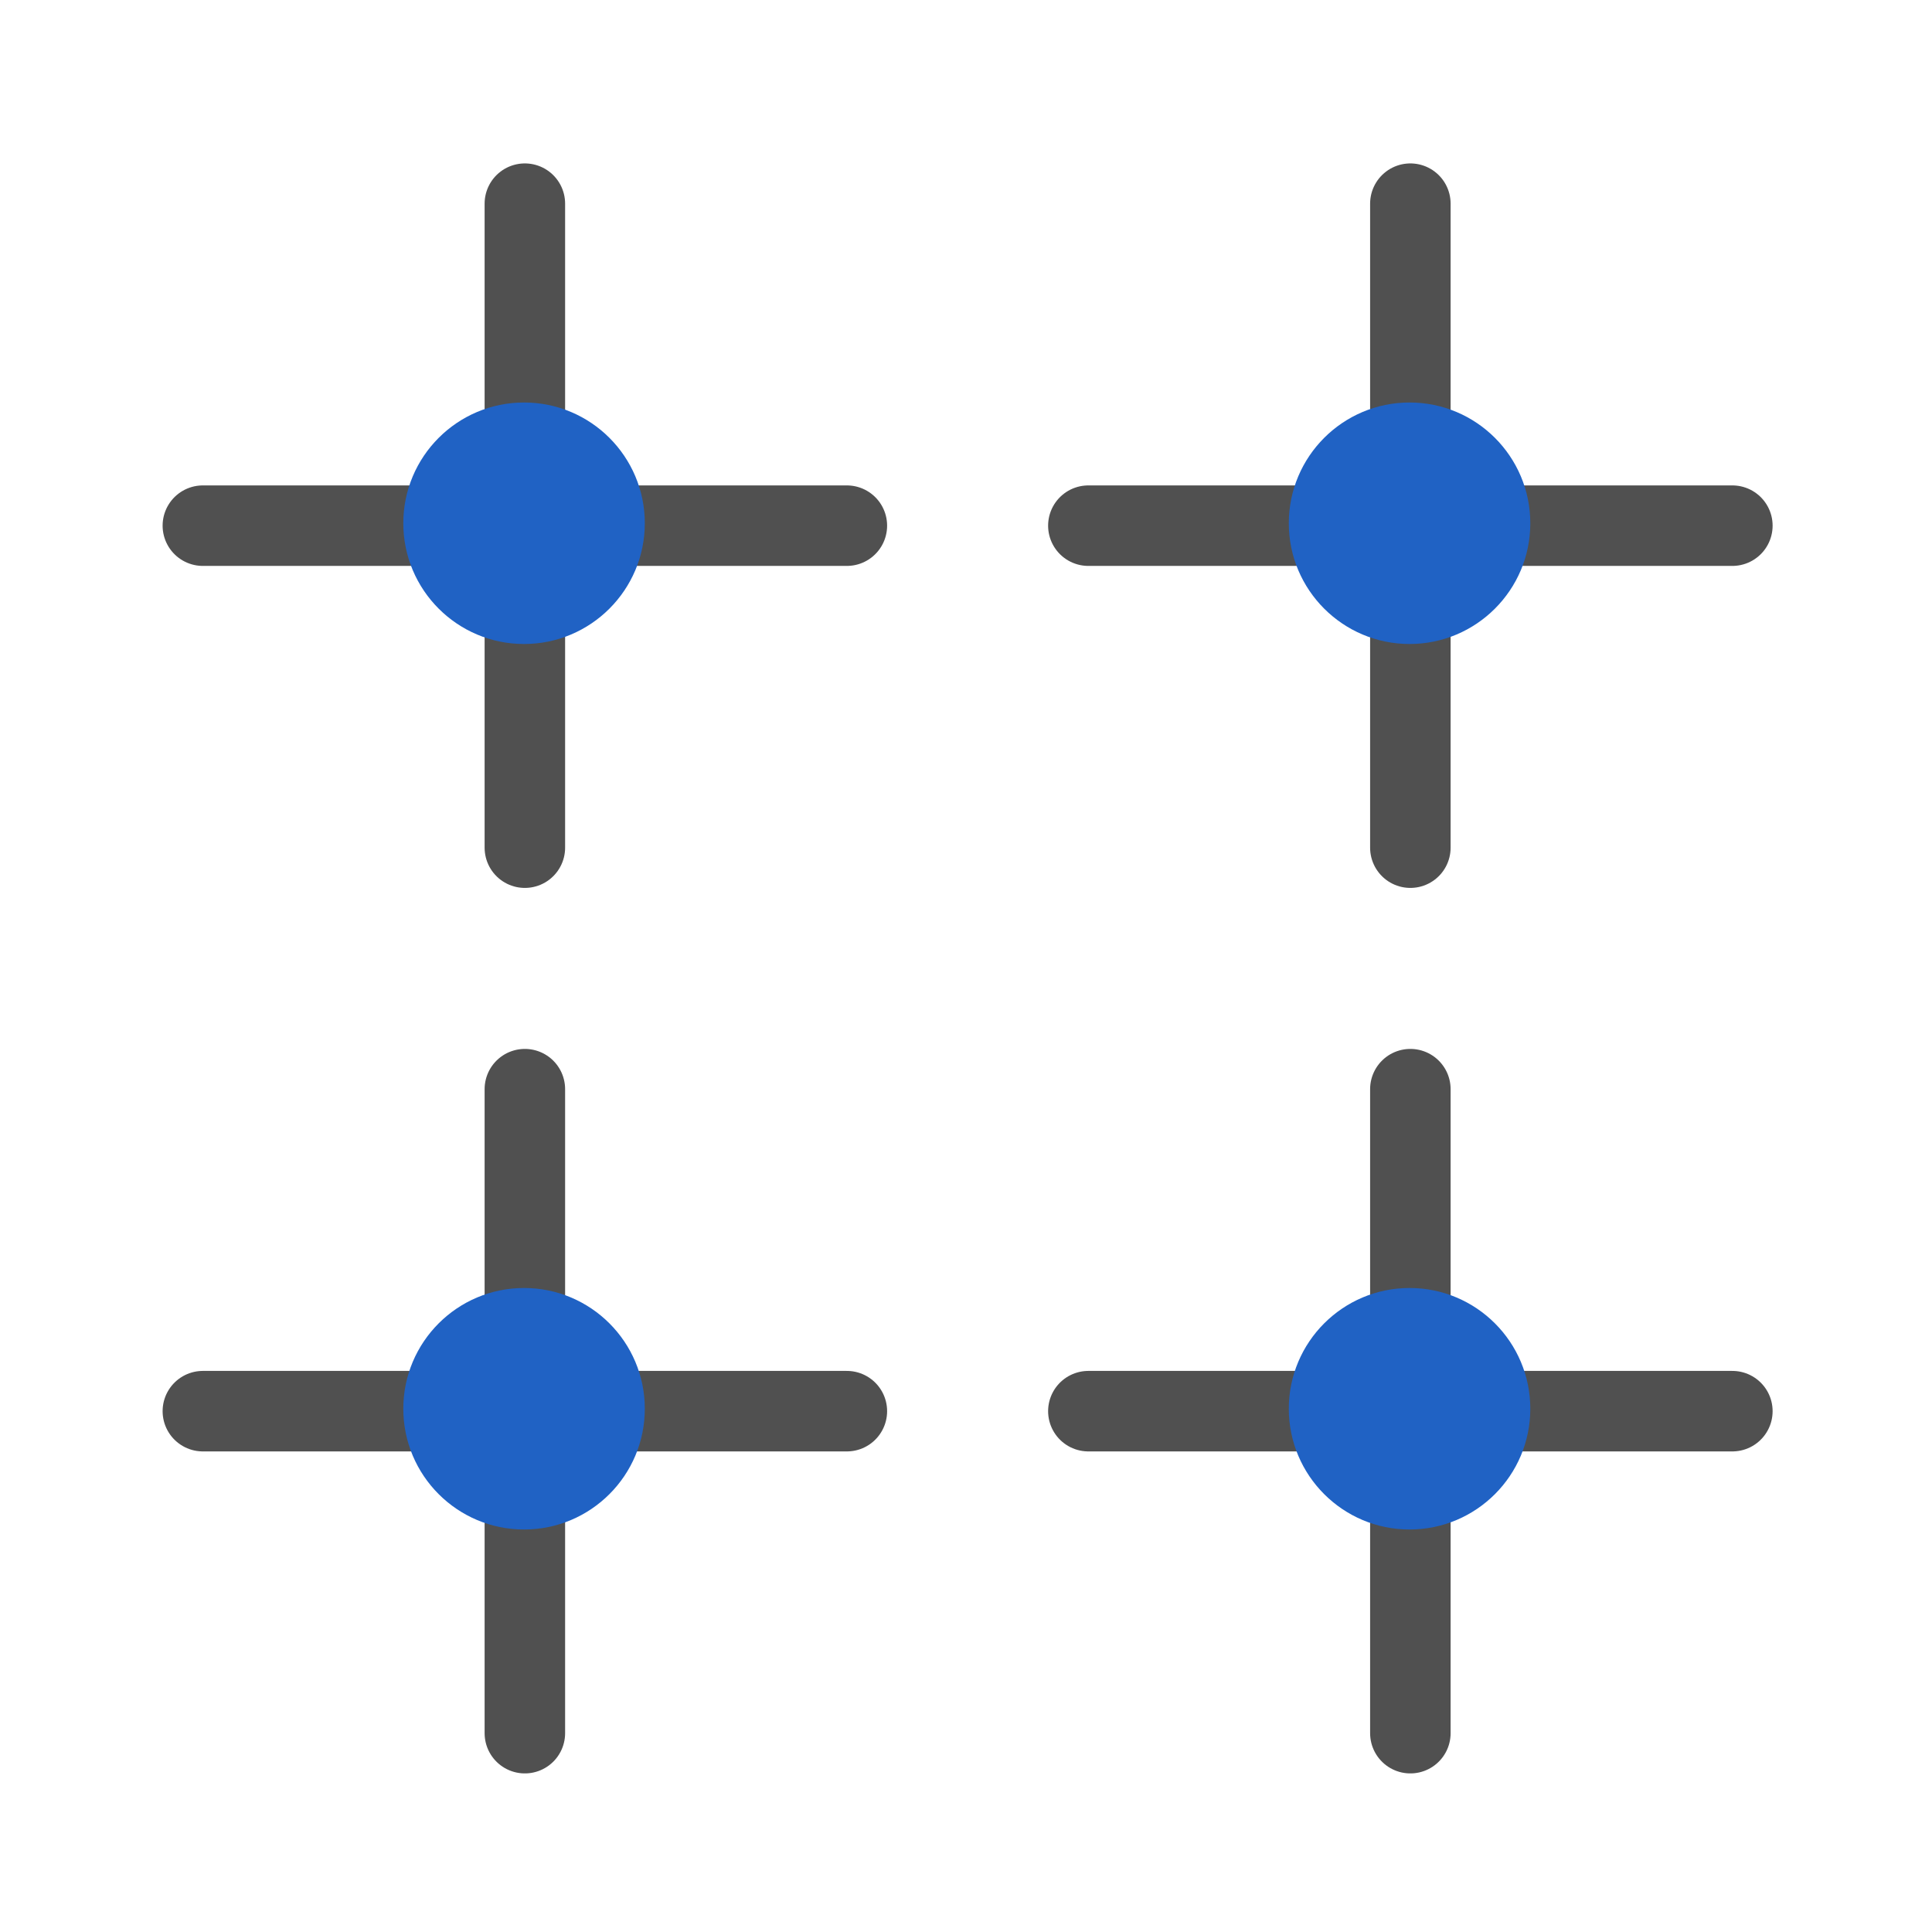
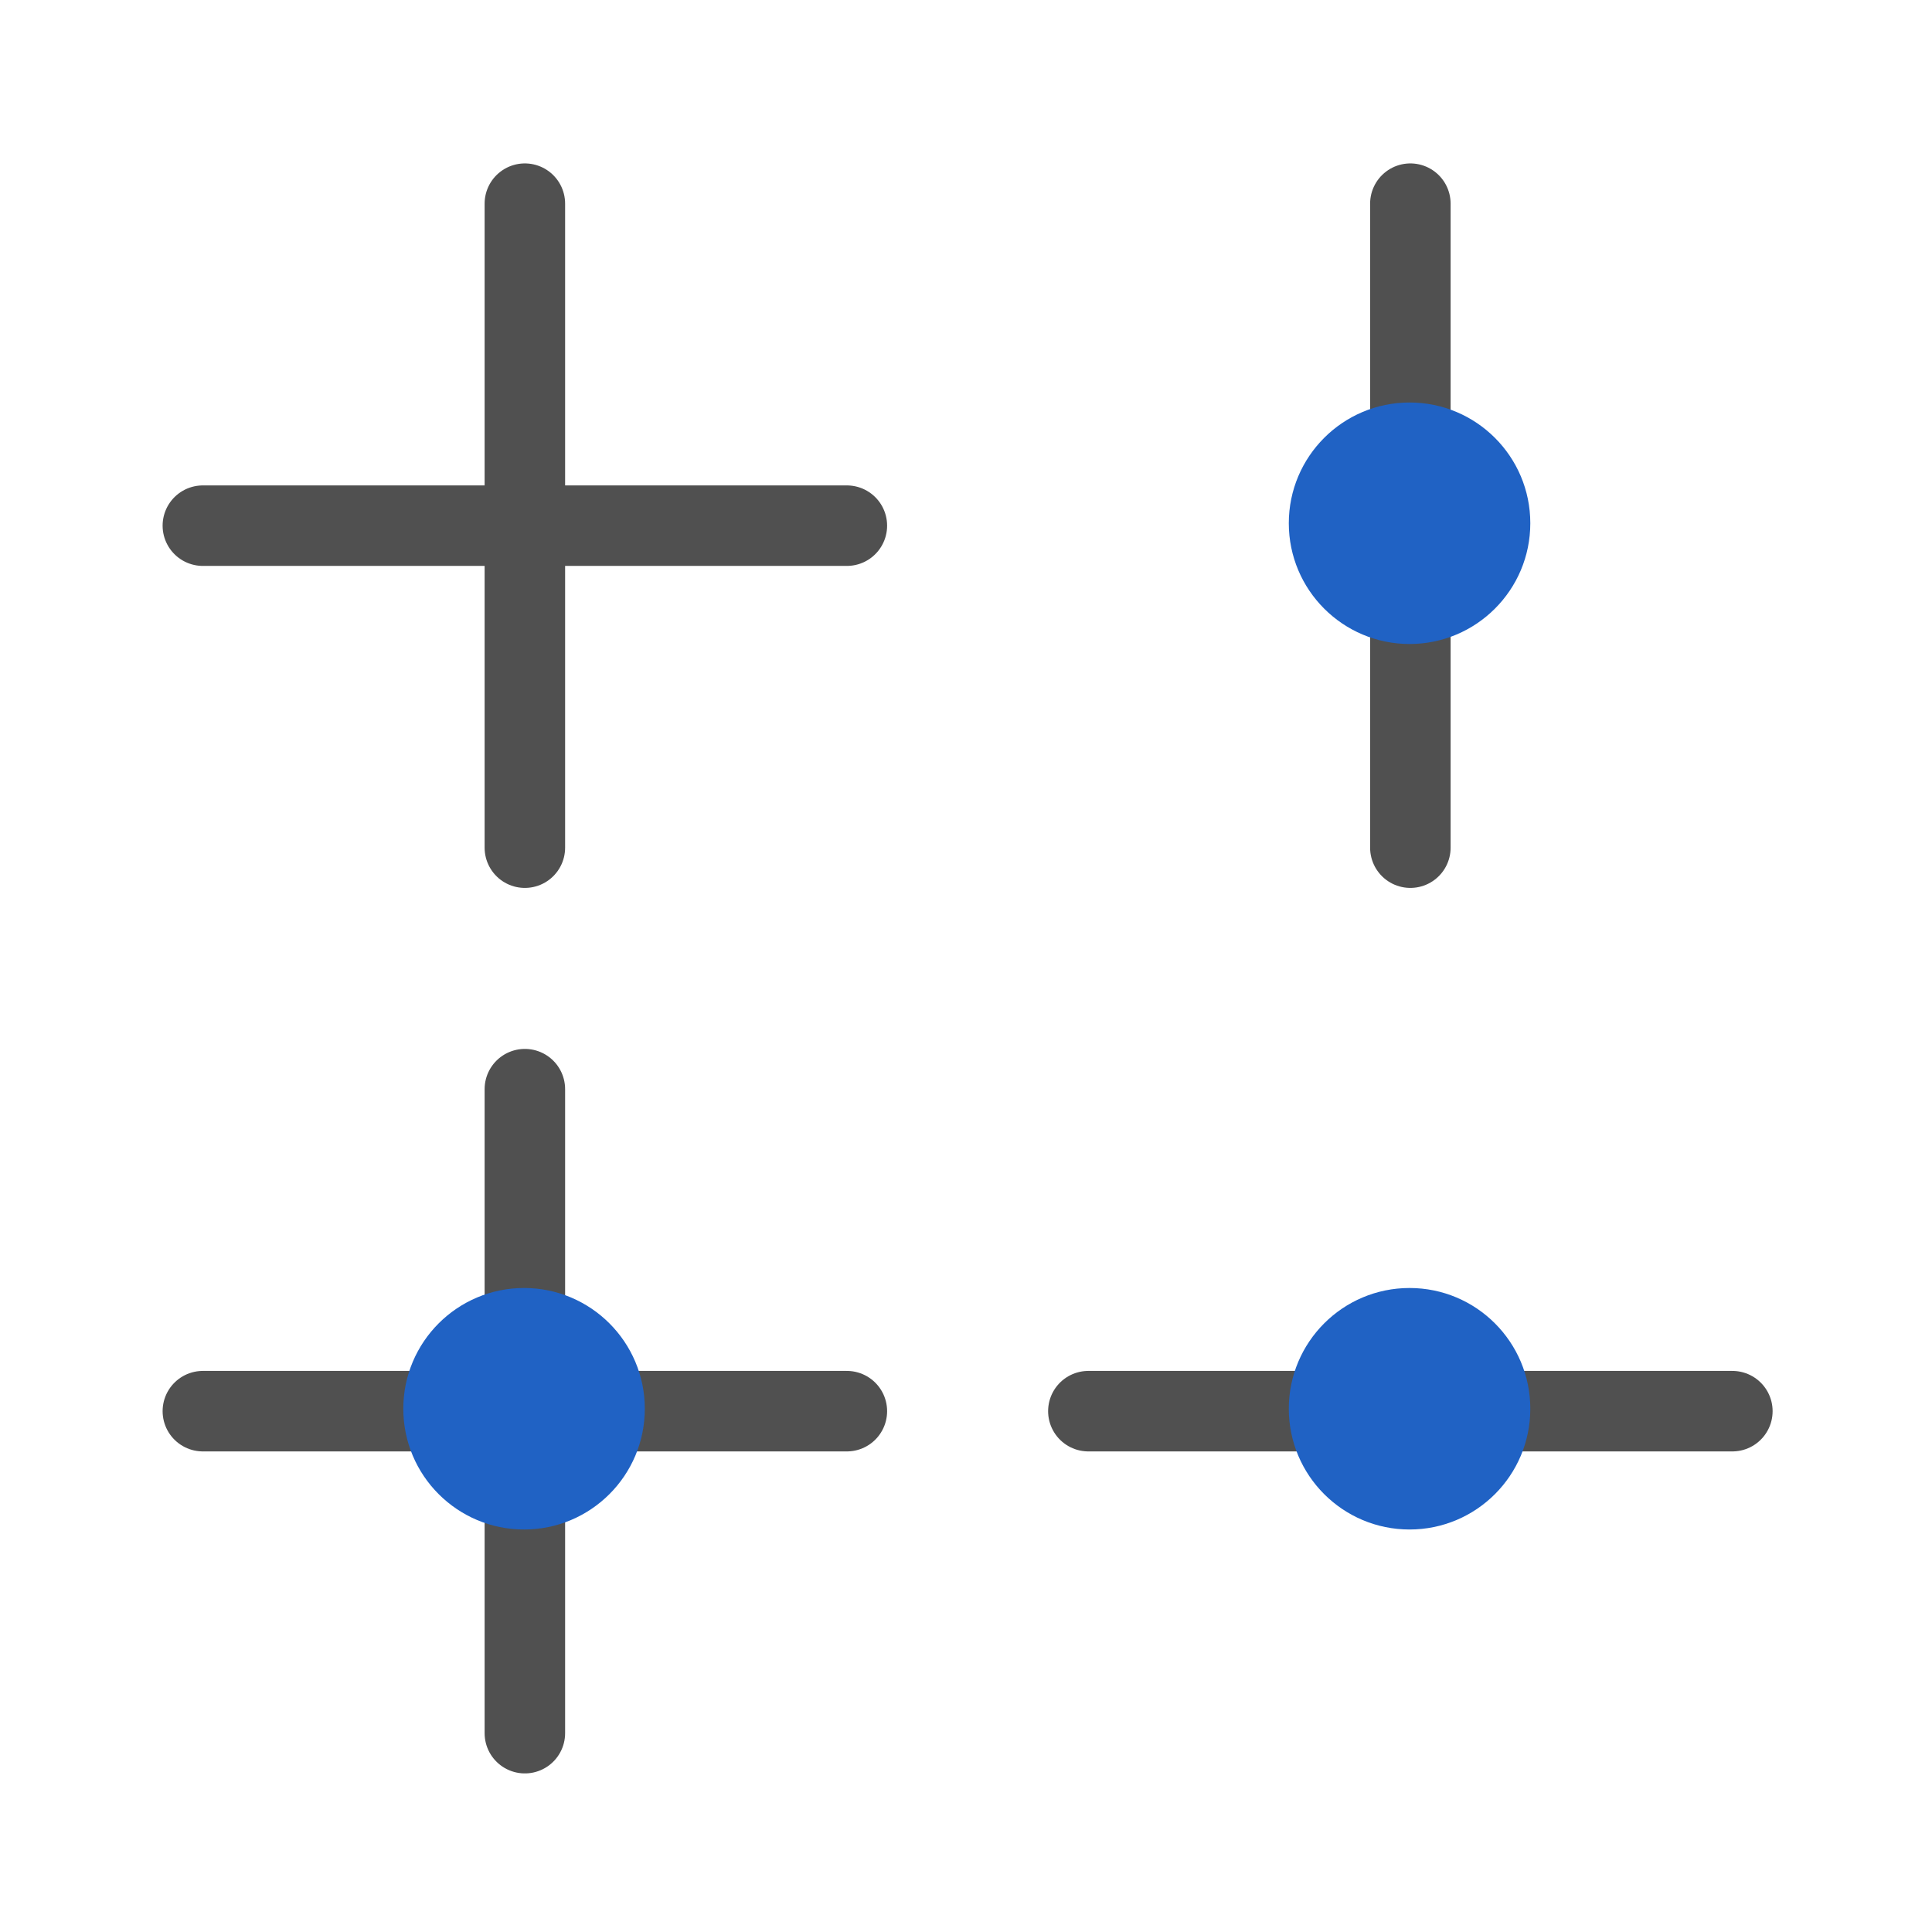
<svg xmlns="http://www.w3.org/2000/svg" id="icon" viewBox="0 0 24 24">
  <defs>
    <style>.cls-1{fill:none;stroke:#505050;stroke-linecap:round;stroke-miterlimit:10;}.cls-2{fill:#2062c4;}</style>
  </defs>
  <line class="cls-1" x1="6.52" y1="10.53" x2="6.52" y2="2.53" />
  <line class="cls-1" x1="10.52" y1="6.53" x2="2.52" y2="6.53" />
  <line class="cls-1" x1="17.52" y1="10.53" x2="17.52" y2="2.53" />
-   <line class="cls-1" x1="21.52" y1="6.53" x2="13.52" y2="6.53" />
  <line class="cls-1" x1="6.52" y1="21.53" x2="6.52" y2="13.53" />
  <line class="cls-1" x1="10.52" y1="17.53" x2="2.52" y2="17.53" />
-   <line class="cls-1" x1="17.52" y1="21.53" x2="17.52" y2="13.53" />
  <line class="cls-1" x1="21.52" y1="17.53" x2="13.52" y2="17.53" />
  <circle class="cls-2" cx="6.51" cy="17.5" r="1.5" />
  <circle class="cls-2" cx="17.51" cy="17.5" r="1.5" />
-   <circle class="cls-2" cx="6.51" cy="6.5" r="1.5" />
  <circle class="cls-2" cx="17.51" cy="6.5" r="1.5" />
</svg>